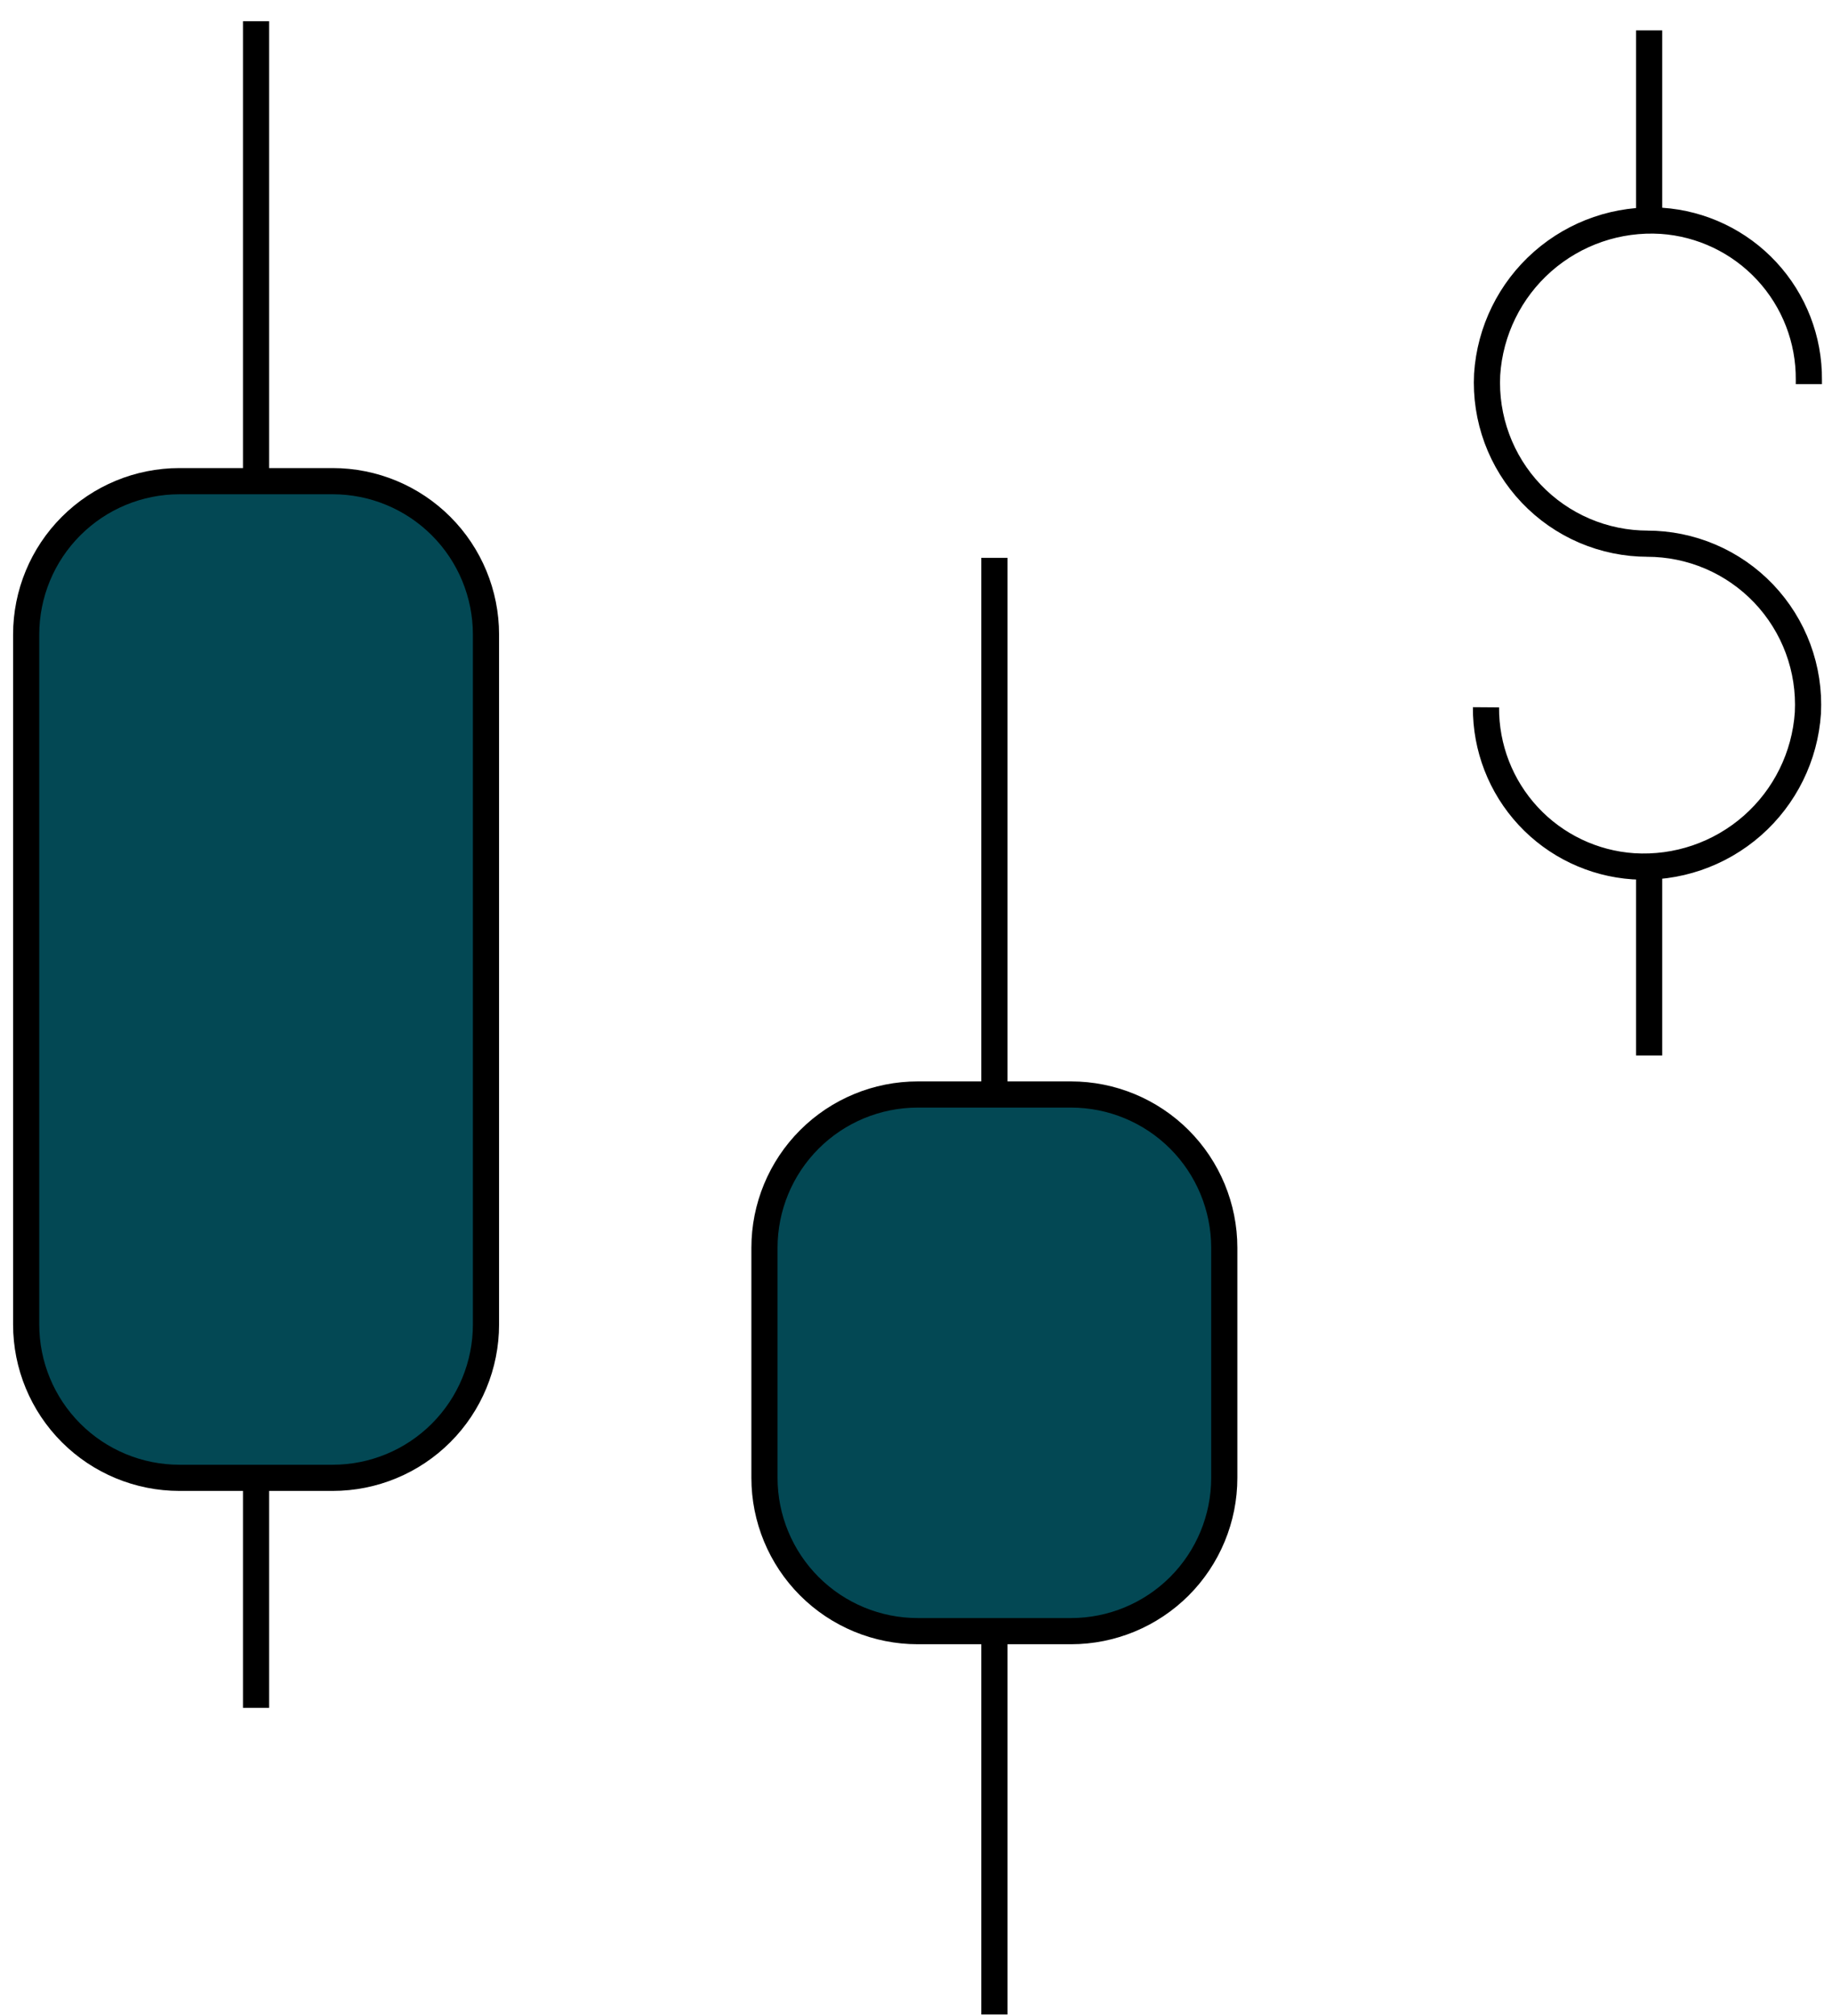
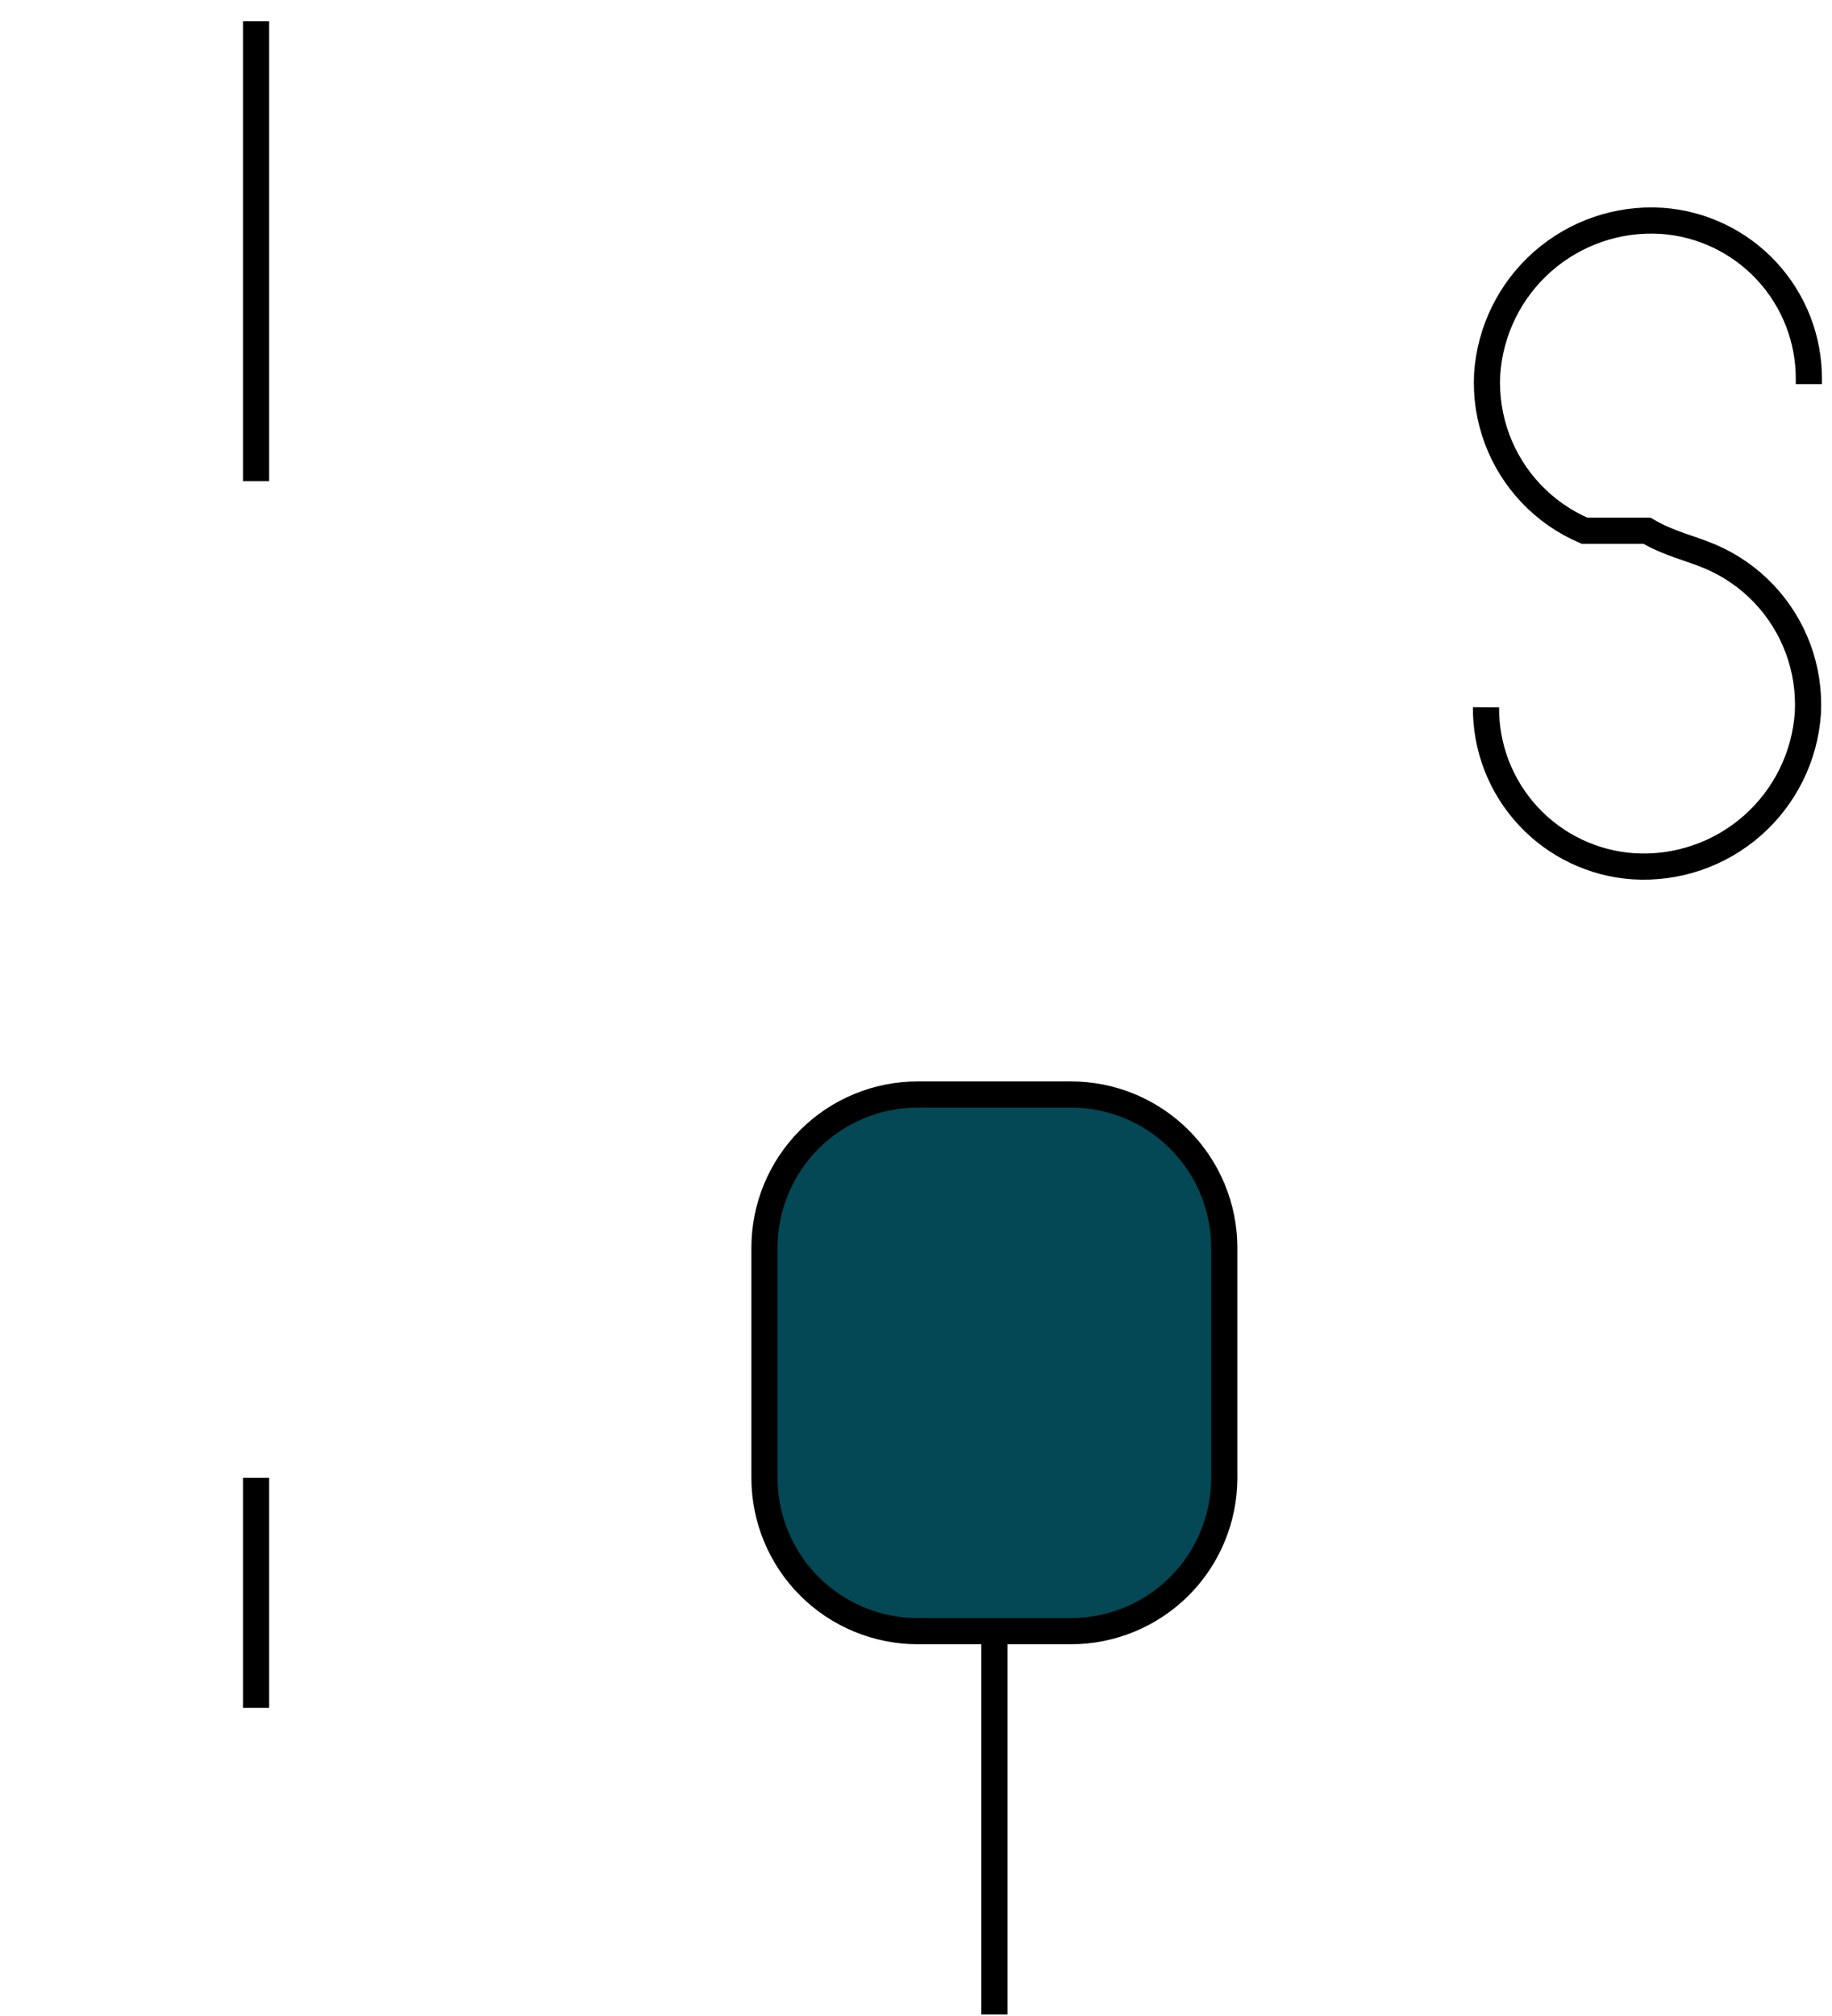
<svg xmlns="http://www.w3.org/2000/svg" width="70" height="77" viewBox="0 0 70 77" fill="none">
  <g id="Group 1000001910">
    <g id="Group 1000001909">
-       <path id="Path 73724" d="M69.116 14.672V14.507C69.128 12.967 68.552 11.482 67.505 10.353C66.459 9.225 65.021 8.538 63.485 8.434C61.824 8.331 60.191 8.891 58.942 9.99C57.693 11.09 56.931 12.64 56.823 14.3C56.78 15.134 56.907 15.967 57.196 16.75C57.485 17.533 57.931 18.249 58.506 18.854C59.081 19.459 59.773 19.941 60.541 20.27C61.308 20.598 62.134 20.767 62.969 20.766H62.928C63.762 20.765 64.588 20.933 65.356 21.261C66.124 21.589 66.816 22.07 67.392 22.674C67.967 23.279 68.414 23.994 68.704 24.777C68.994 25.56 69.121 26.393 69.079 27.227C68.969 28.887 68.206 30.436 66.956 31.535C65.706 32.633 64.071 33.192 62.41 33.087C60.875 32.983 59.437 32.296 58.391 31.168C57.344 30.039 56.768 28.554 56.779 27.015" stroke="black" stroke-miterlimit="10" />
-       <path id="Line 460" d="M63.013 8.388V1.161" stroke="black" stroke-miterlimit="10" />
-       <path id="Line 461" d="M63.013 40.313V33.086" stroke="black" stroke-miterlimit="10" />
+       <path id="Path 73724" d="M69.116 14.672V14.507C69.128 12.967 68.552 11.482 67.505 10.353C66.459 9.225 65.021 8.538 63.485 8.434C61.824 8.331 60.191 8.891 58.942 9.99C57.693 11.09 56.931 12.64 56.823 14.3C56.78 15.134 56.907 15.967 57.196 16.75C57.485 17.533 57.931 18.249 58.506 18.854C59.081 19.459 59.773 19.941 60.541 20.27H62.928C63.762 20.765 64.588 20.933 65.356 21.261C66.124 21.589 66.816 22.07 67.392 22.674C67.967 23.279 68.414 23.994 68.704 24.777C68.994 25.56 69.121 26.393 69.079 27.227C68.969 28.887 68.206 30.436 66.956 31.535C65.706 32.633 64.071 33.192 62.41 33.087C60.875 32.983 59.437 32.296 58.391 31.168C57.344 30.039 56.768 28.554 56.779 27.015" stroke="black" stroke-miterlimit="10" />
    </g>
    <g id="Group 1000001908">
      <path id="Vector_5" d="M9.784 56.445V65.23" stroke="black" stroke-linejoin="round" />
      <path id="Vector_6" d="M9.784 18.379V0.81" stroke="black" stroke-linejoin="round" />
-       <path id="Vector_8" d="M12.713 18.378H6.856C5.303 18.378 3.814 18.995 2.715 20.094C1.617 21.192 1 22.682 1 24.235V50.588C1 52.142 1.617 53.631 2.715 54.729C3.814 55.828 5.303 56.445 6.856 56.445H12.713C14.266 56.445 15.755 55.828 16.854 54.729C17.952 53.631 18.569 52.142 18.569 50.588V24.235C18.569 22.682 17.952 21.192 16.854 20.094C15.755 18.995 14.266 18.378 12.713 18.378Z" fill="#034854" stroke="black" stroke-linecap="round" stroke-linejoin="round" />
      <path id="Vector_9" d="M40.923 41.804H35.066C33.513 41.804 32.023 42.421 30.925 43.519C29.827 44.617 29.21 46.107 29.21 47.66V56.445C29.21 57.998 29.827 59.488 30.925 60.586C32.023 61.684 33.513 62.301 35.066 62.301H40.923C42.476 62.301 43.965 61.684 45.064 60.586C46.162 59.488 46.779 57.998 46.779 56.445V47.66C46.779 46.107 46.162 44.617 45.064 43.519C43.965 42.421 42.476 41.804 40.923 41.804Z" fill="#034854" stroke="black" stroke-linecap="round" stroke-linejoin="round" />
      <path id="Vector_10" d="M37.995 62.301V76.942" stroke="black" stroke-linejoin="round" />
-       <path id="Vector_11" d="M37.995 41.804V21.307" stroke="black" stroke-linejoin="round" />
    </g>
  </g>
</svg>